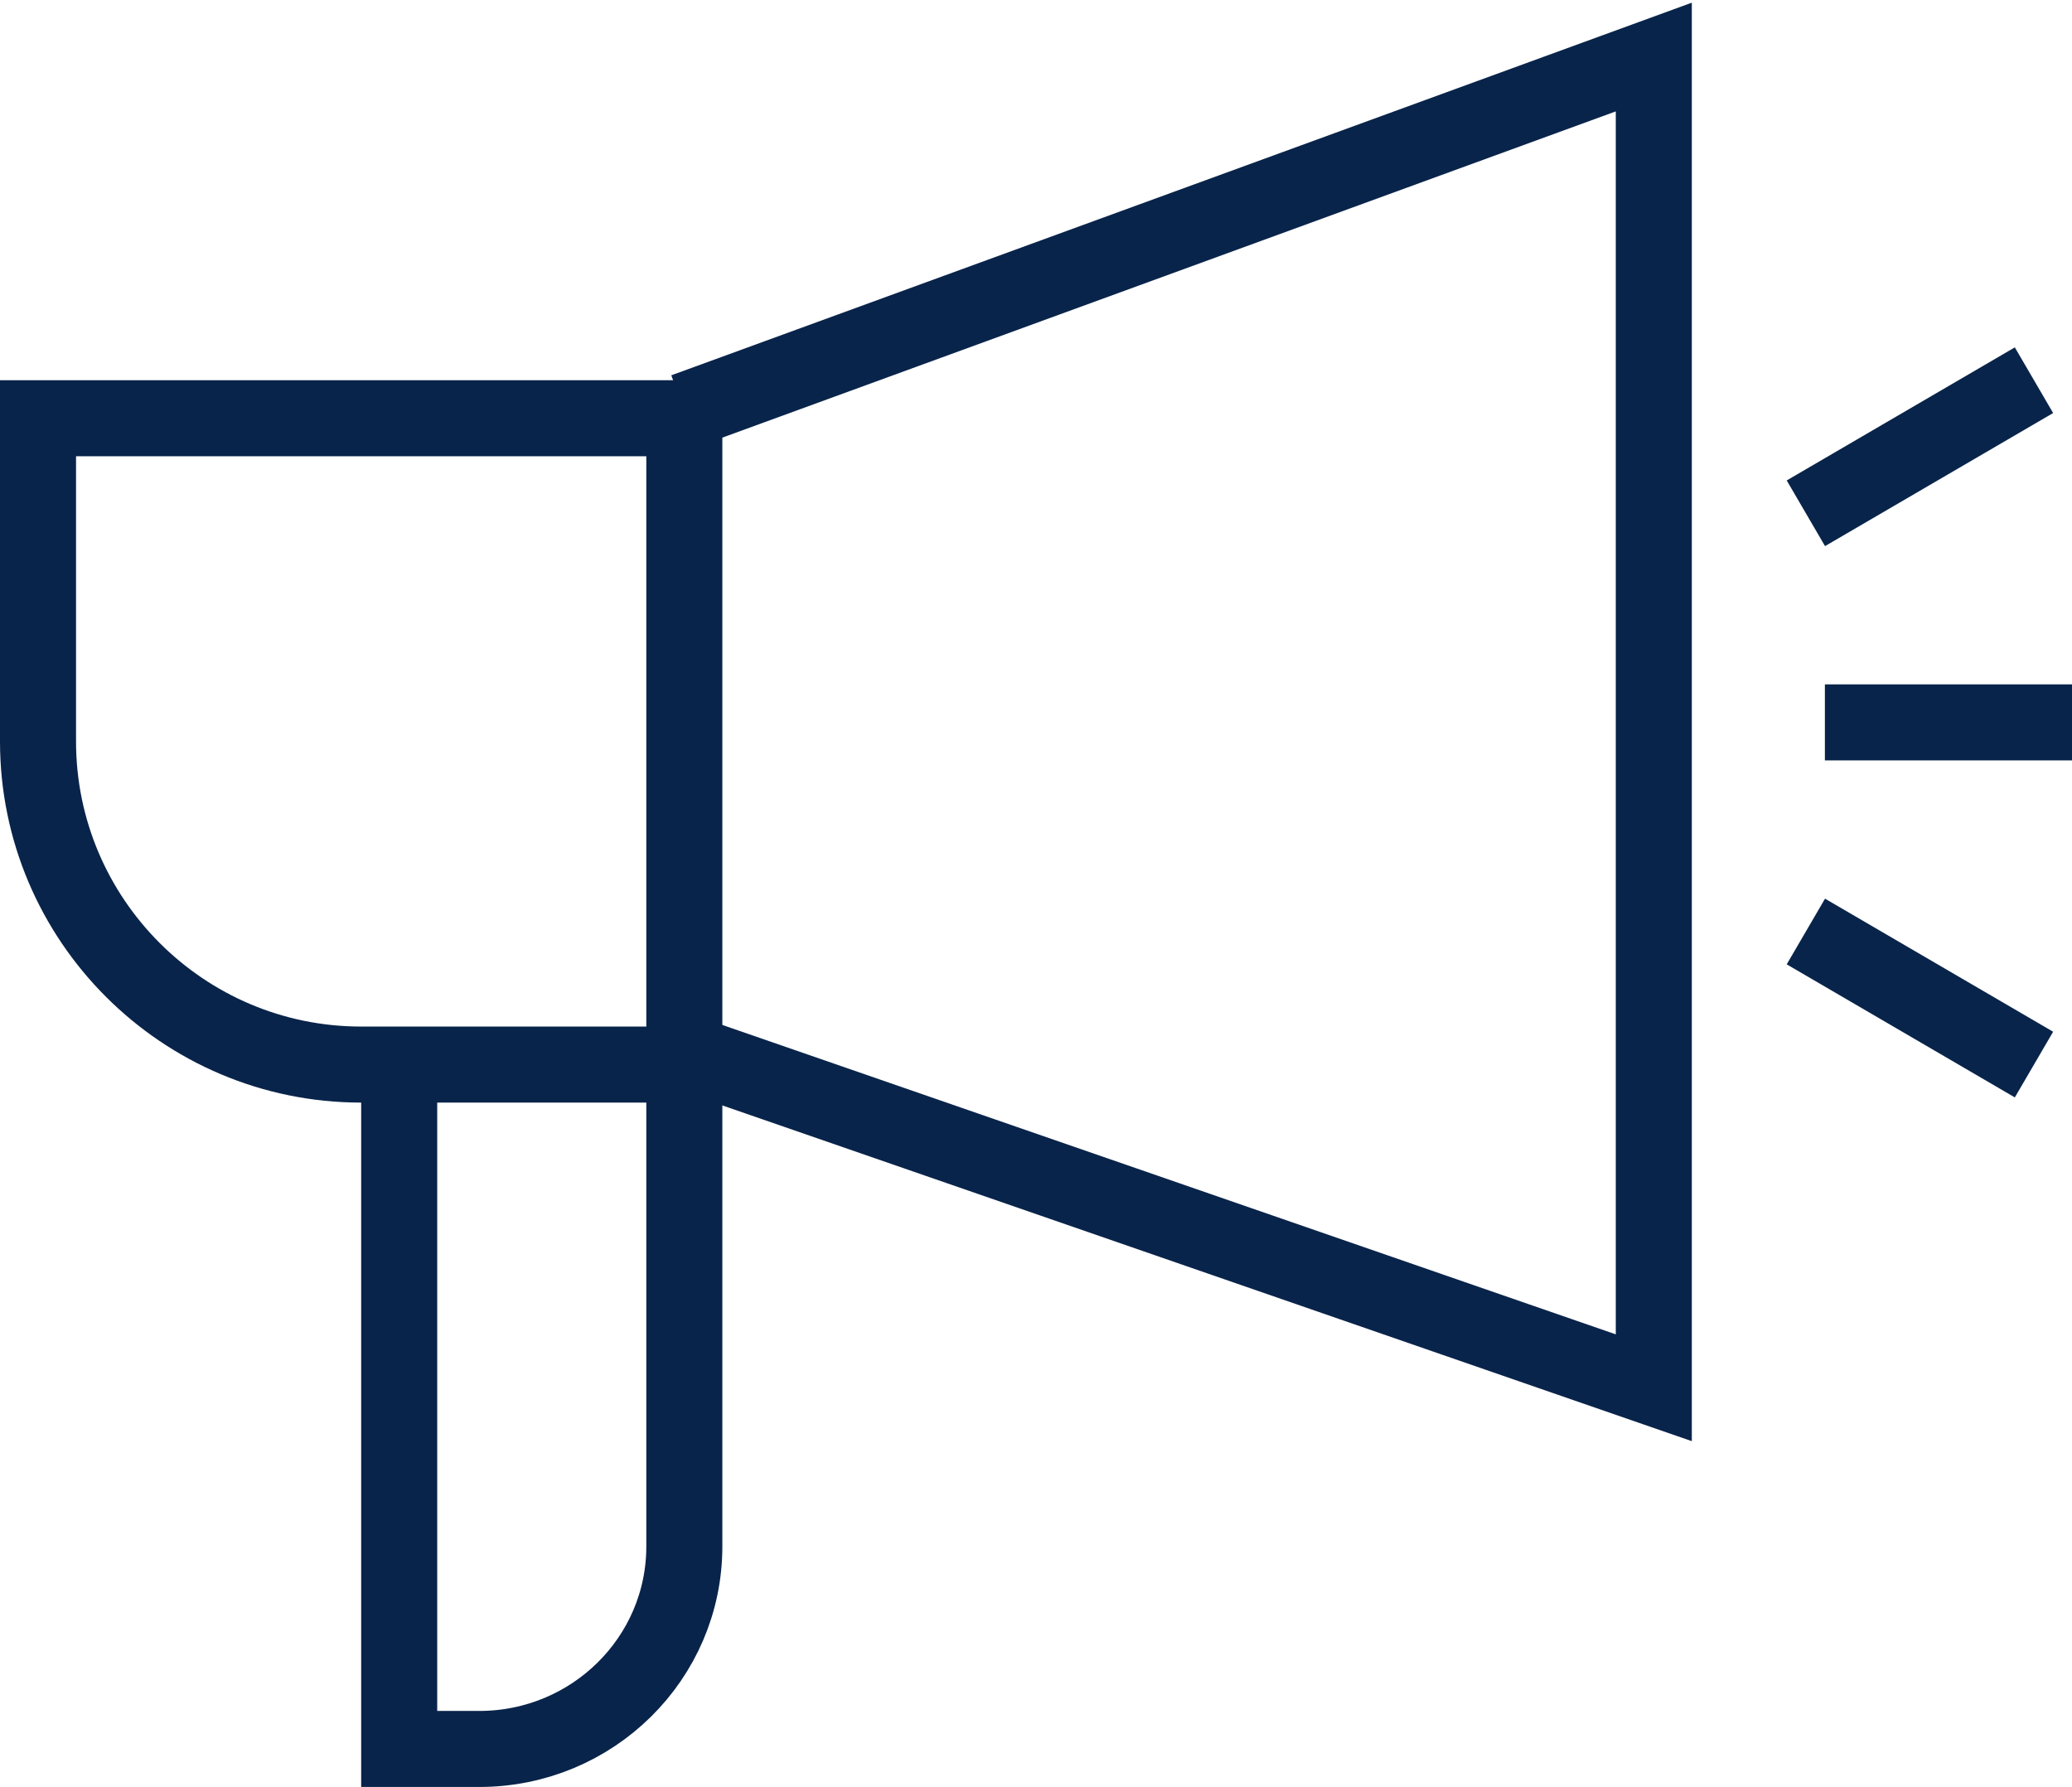
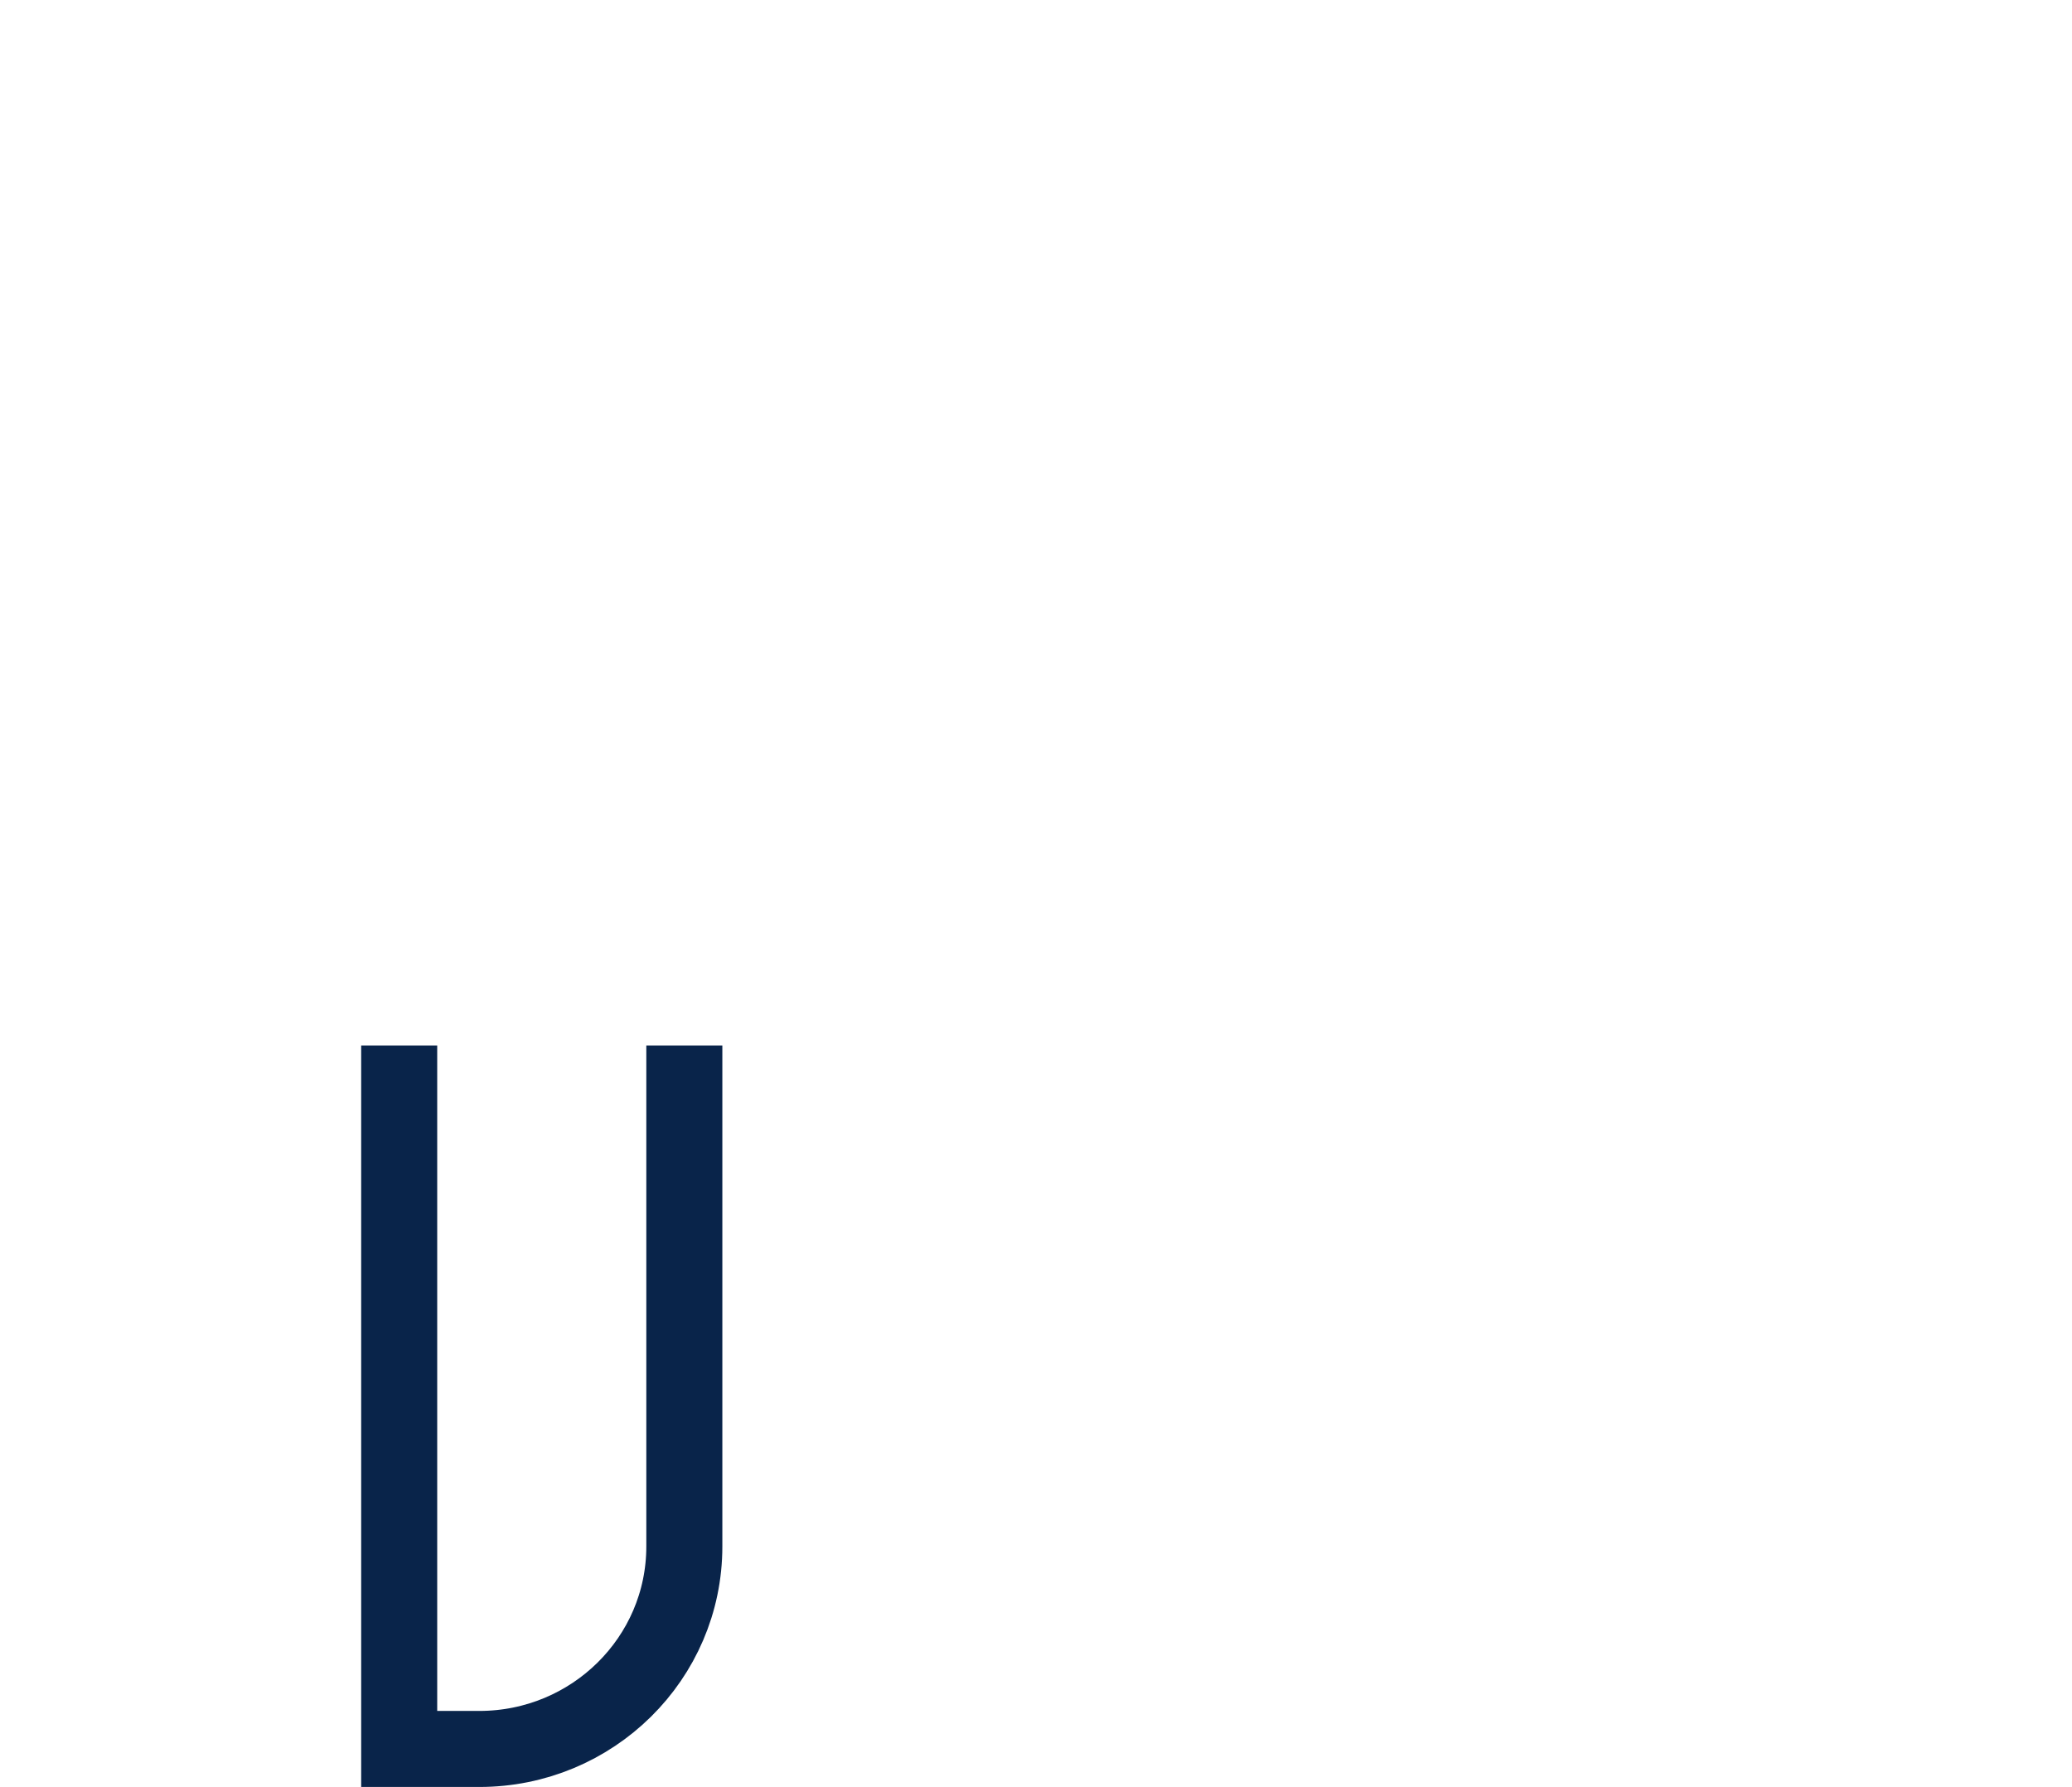
<svg xmlns="http://www.w3.org/2000/svg" width="109" height="94" viewBox="0 0 109 94" fill="none">
  <path d="M21 55V92H25.215C31.17 92 36 87.231 36 81.35V55" stroke="#09244A" stroke-width="4" stroke-miterlimit="10" />
-   <path d="M96 38H109" stroke="#09244A" stroke-width="4" stroke-miterlimit="10" />
-   <path d="M95 27L107 20" stroke="#09244A" stroke-width="4" stroke-miterlimit="10" />
-   <path d="M95 49L107 56" stroke="#09244A" stroke-width="4" stroke-miterlimit="10" />
-   <path d="M2 22H36V56H19C9.623 56 2 48.377 2 39V22Z" stroke="#09244A" stroke-width="4" stroke-miterlimit="10" />
-   <path d="M36 21.621L87 3V73L36 55.34" stroke="#09244A" stroke-width="4" stroke-miterlimit="10" />
</svg>